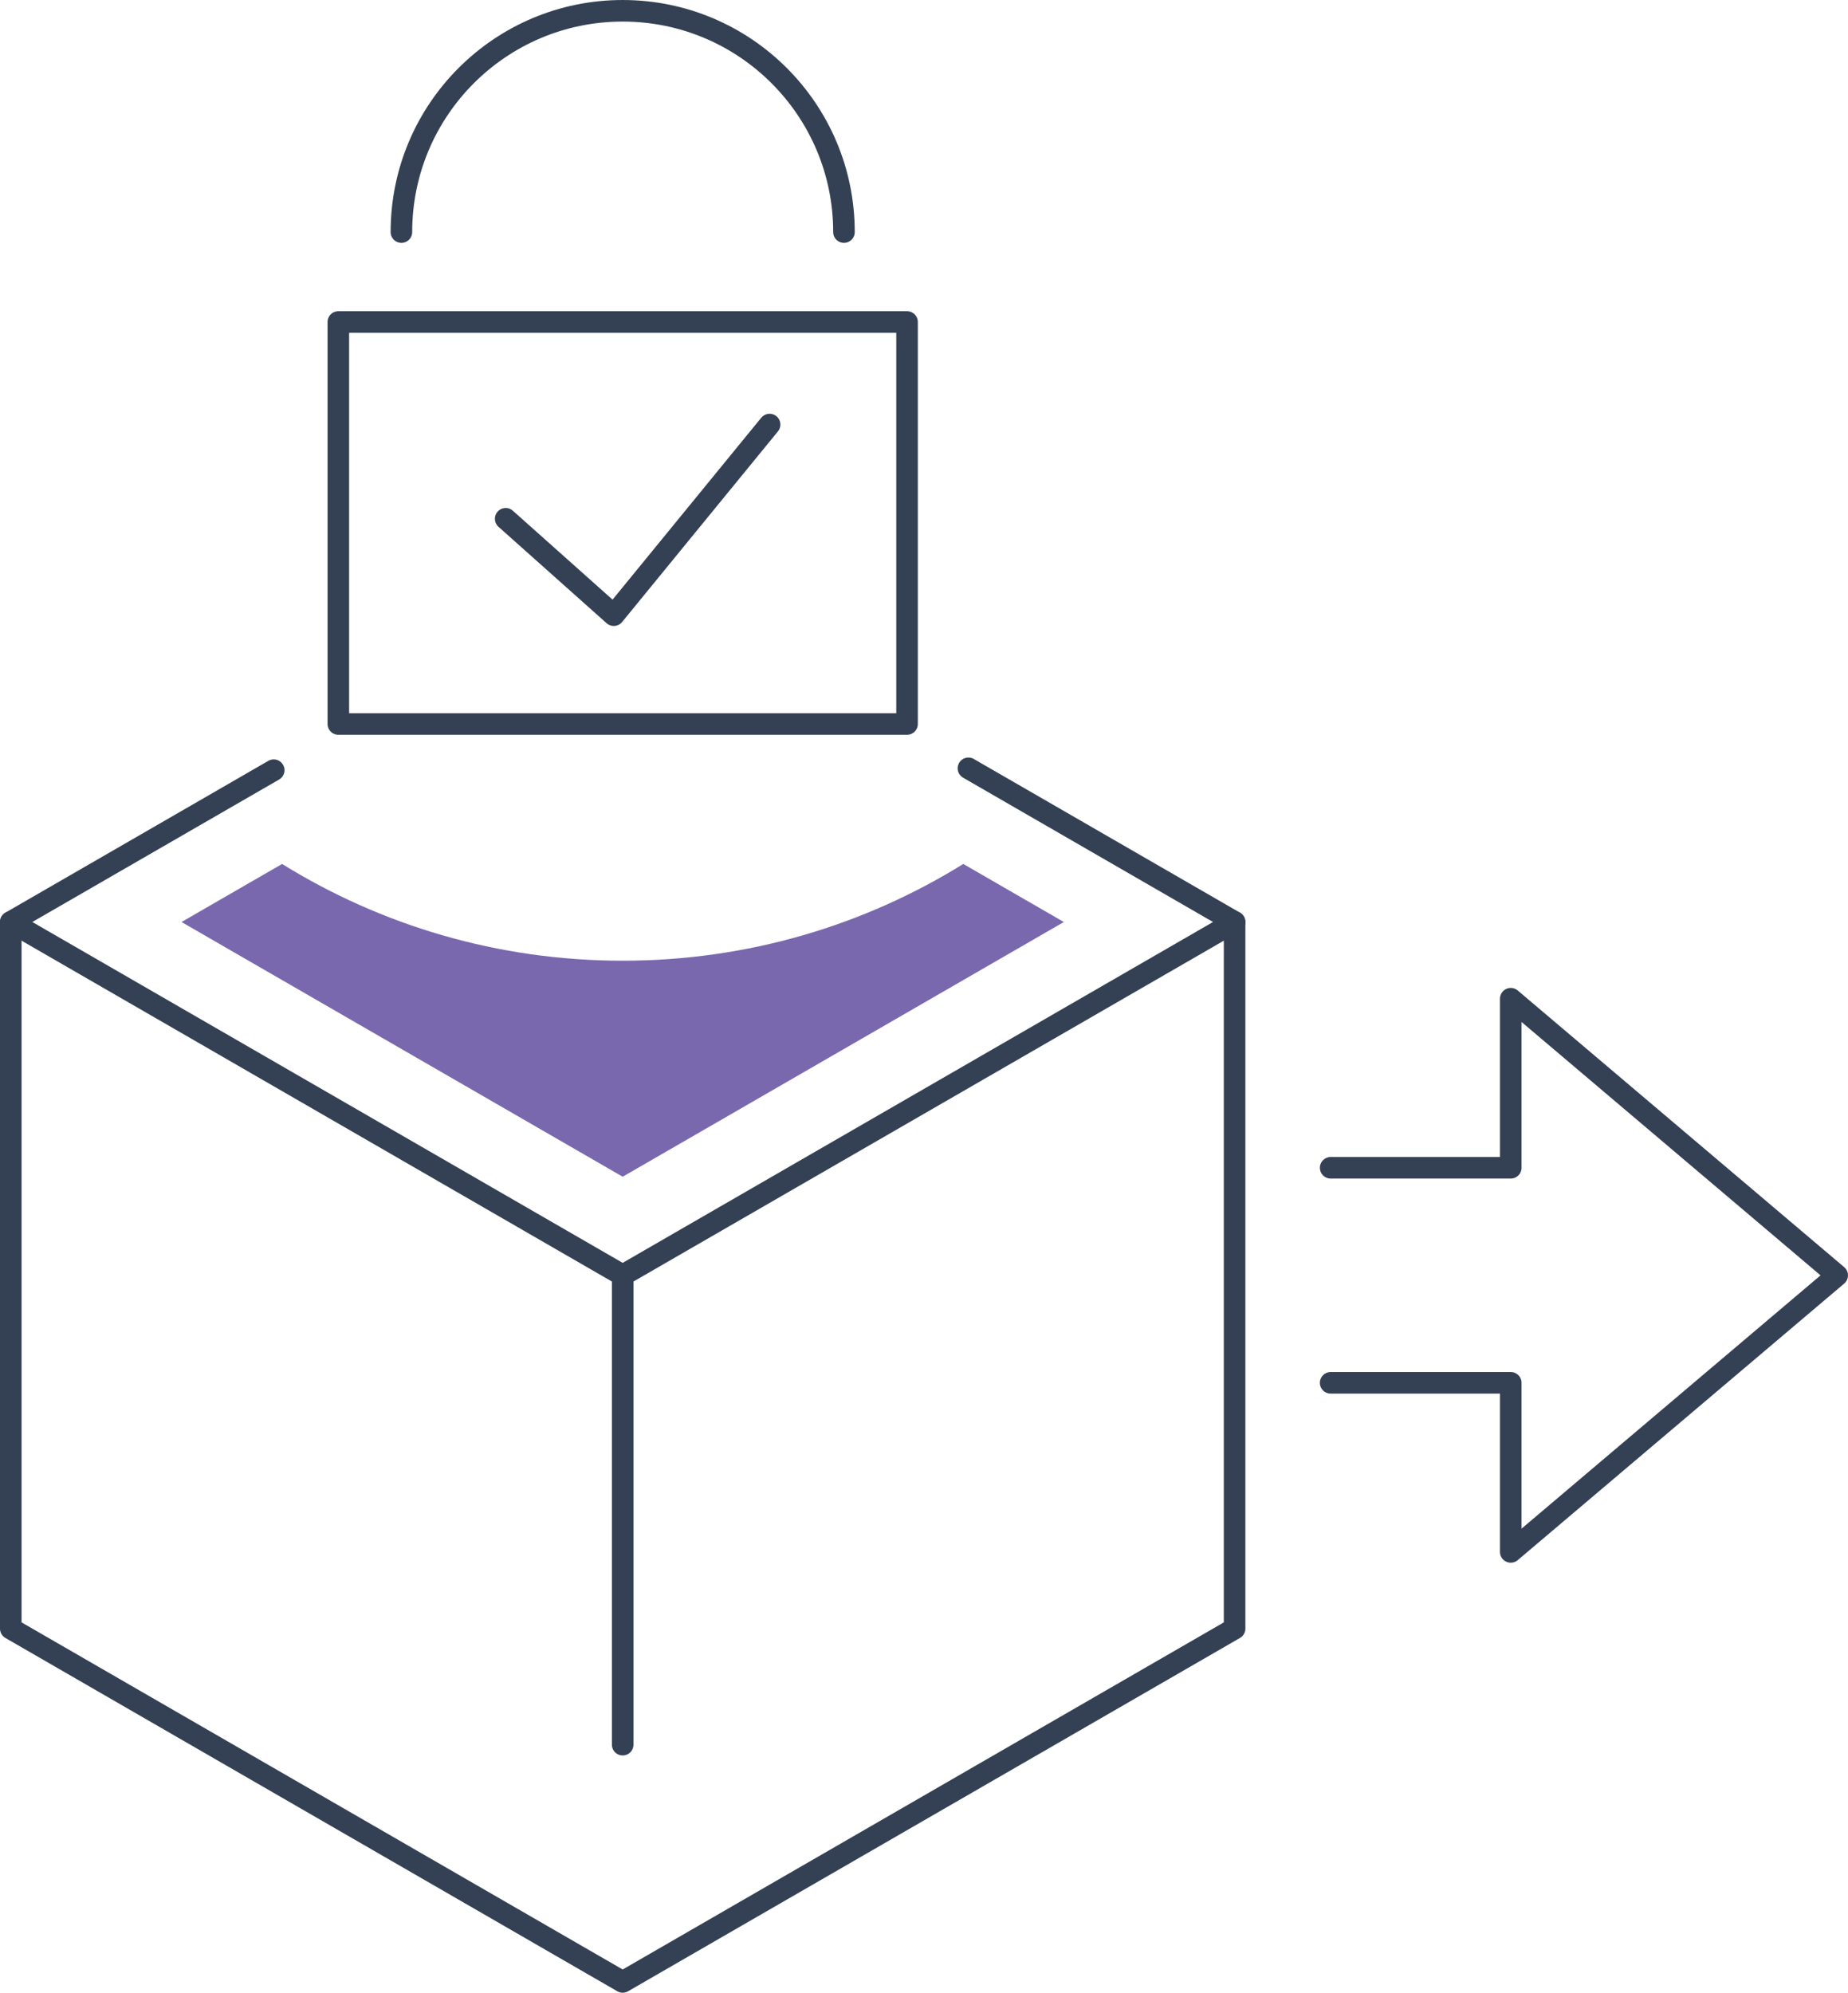
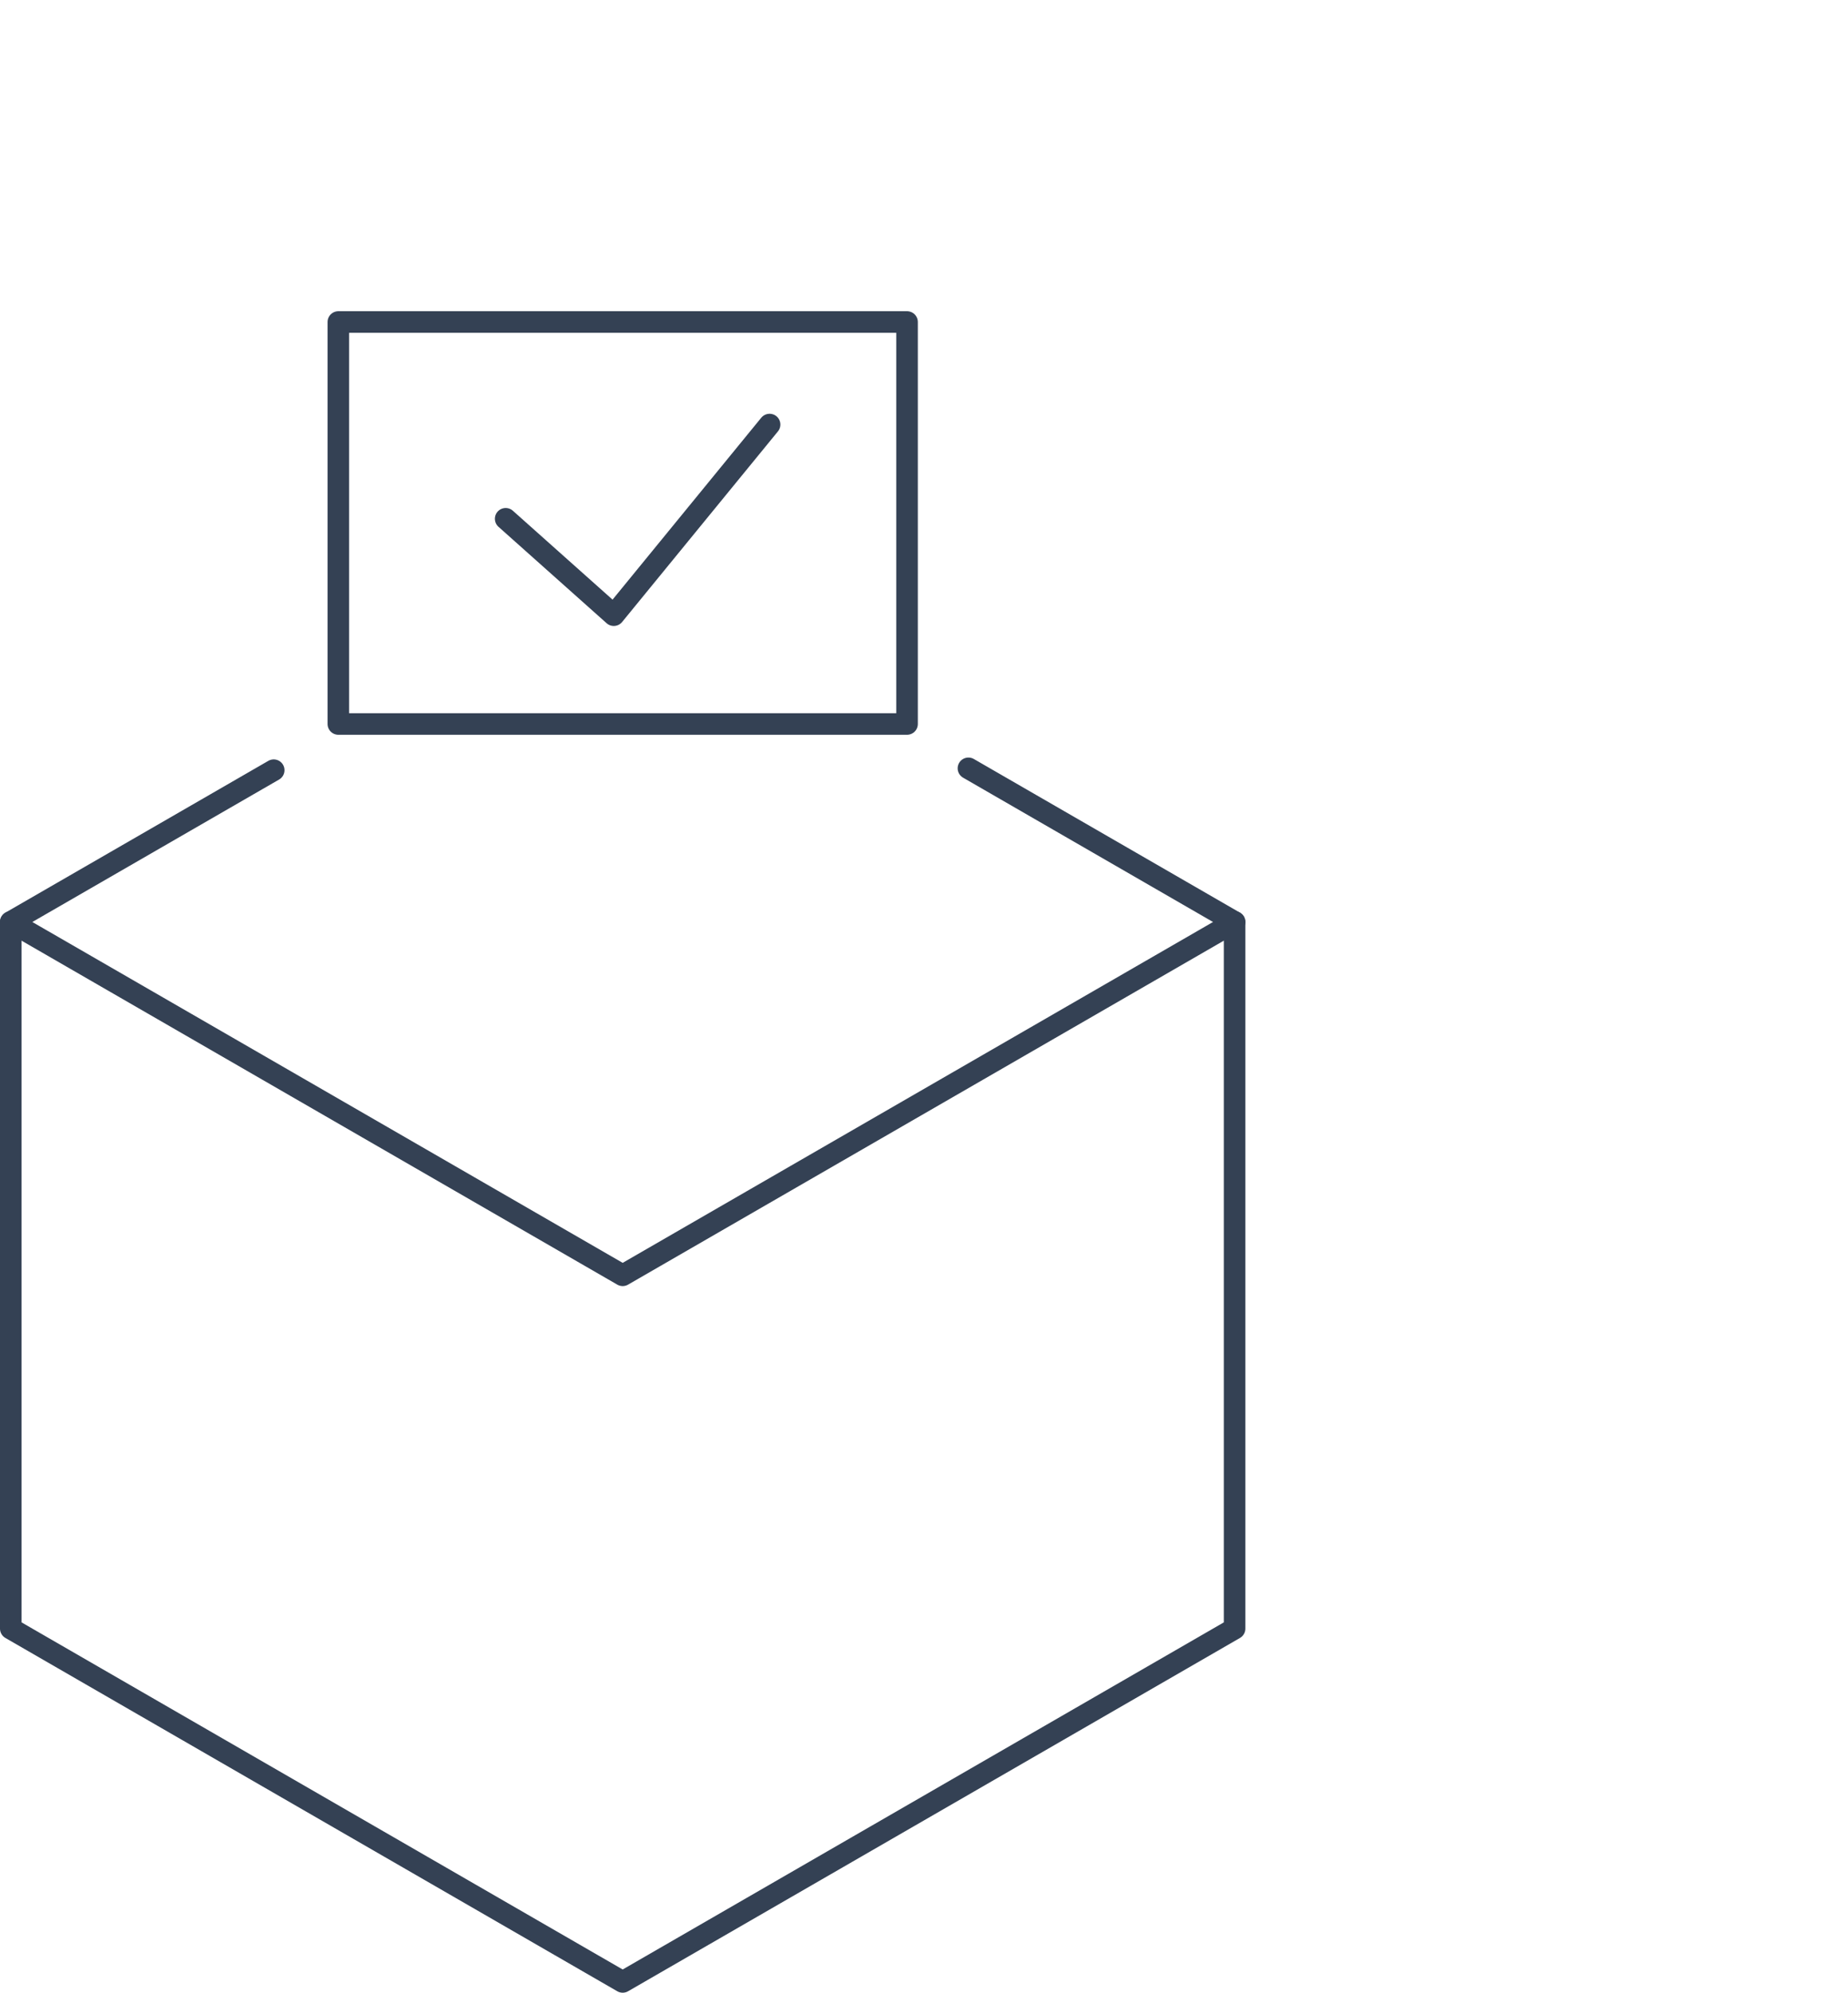
<svg xmlns="http://www.w3.org/2000/svg" id="Layer_2" viewBox="0 0 99.157 106.915">
  <defs>
    <style>.cls-1{fill:none;stroke:#344154;stroke-linecap:round;stroke-linejoin:round;stroke-width:1.157px;}.cls-2{fill:#7a68ae;}</style>
  </defs>
  <g id="Icon_Set">
    <polyline class="cls-1" points="51.963 41.223 66.244 49.468 33.411 68.424 .578 49.468 14.687 41.323" />
    <polyline class="cls-1" points="66.244 49.468 66.244 87.38 33.411 106.337 .578 87.38 .578 49.468" />
-     <line class="cls-1" x1="33.411" y1="68.424" x2="33.411" y2="93.607" />
    <polyline class="cls-1" points="27.133 27.834 32.933 33.006 41.294 22.779" />
    <rect class="cls-1" x="18.154" y="17.277" width="30.515" height="21.567" />
-     <path class="cls-1" d="m45.284,12.452c0-6.557-5.316-11.873-11.873-11.873h0c-6.558,0-11.873,5.316-11.873,11.873" />
-     <polyline class="cls-1" points="71.398 62.655 81.062 62.655 81.062 53.584 98.578 68.427 81.062 83.265 81.062 74.193 71.398 74.193" />
-     <path class="cls-2" d="m15.136,46.354l-5.396,3.115,23.671,13.666,23.671-13.666-5.395-3.115c-5.302,3.286-11.563,5.191-18.276,5.191s-12.973-1.905-18.276-5.191Z" />
  </g>
</svg>